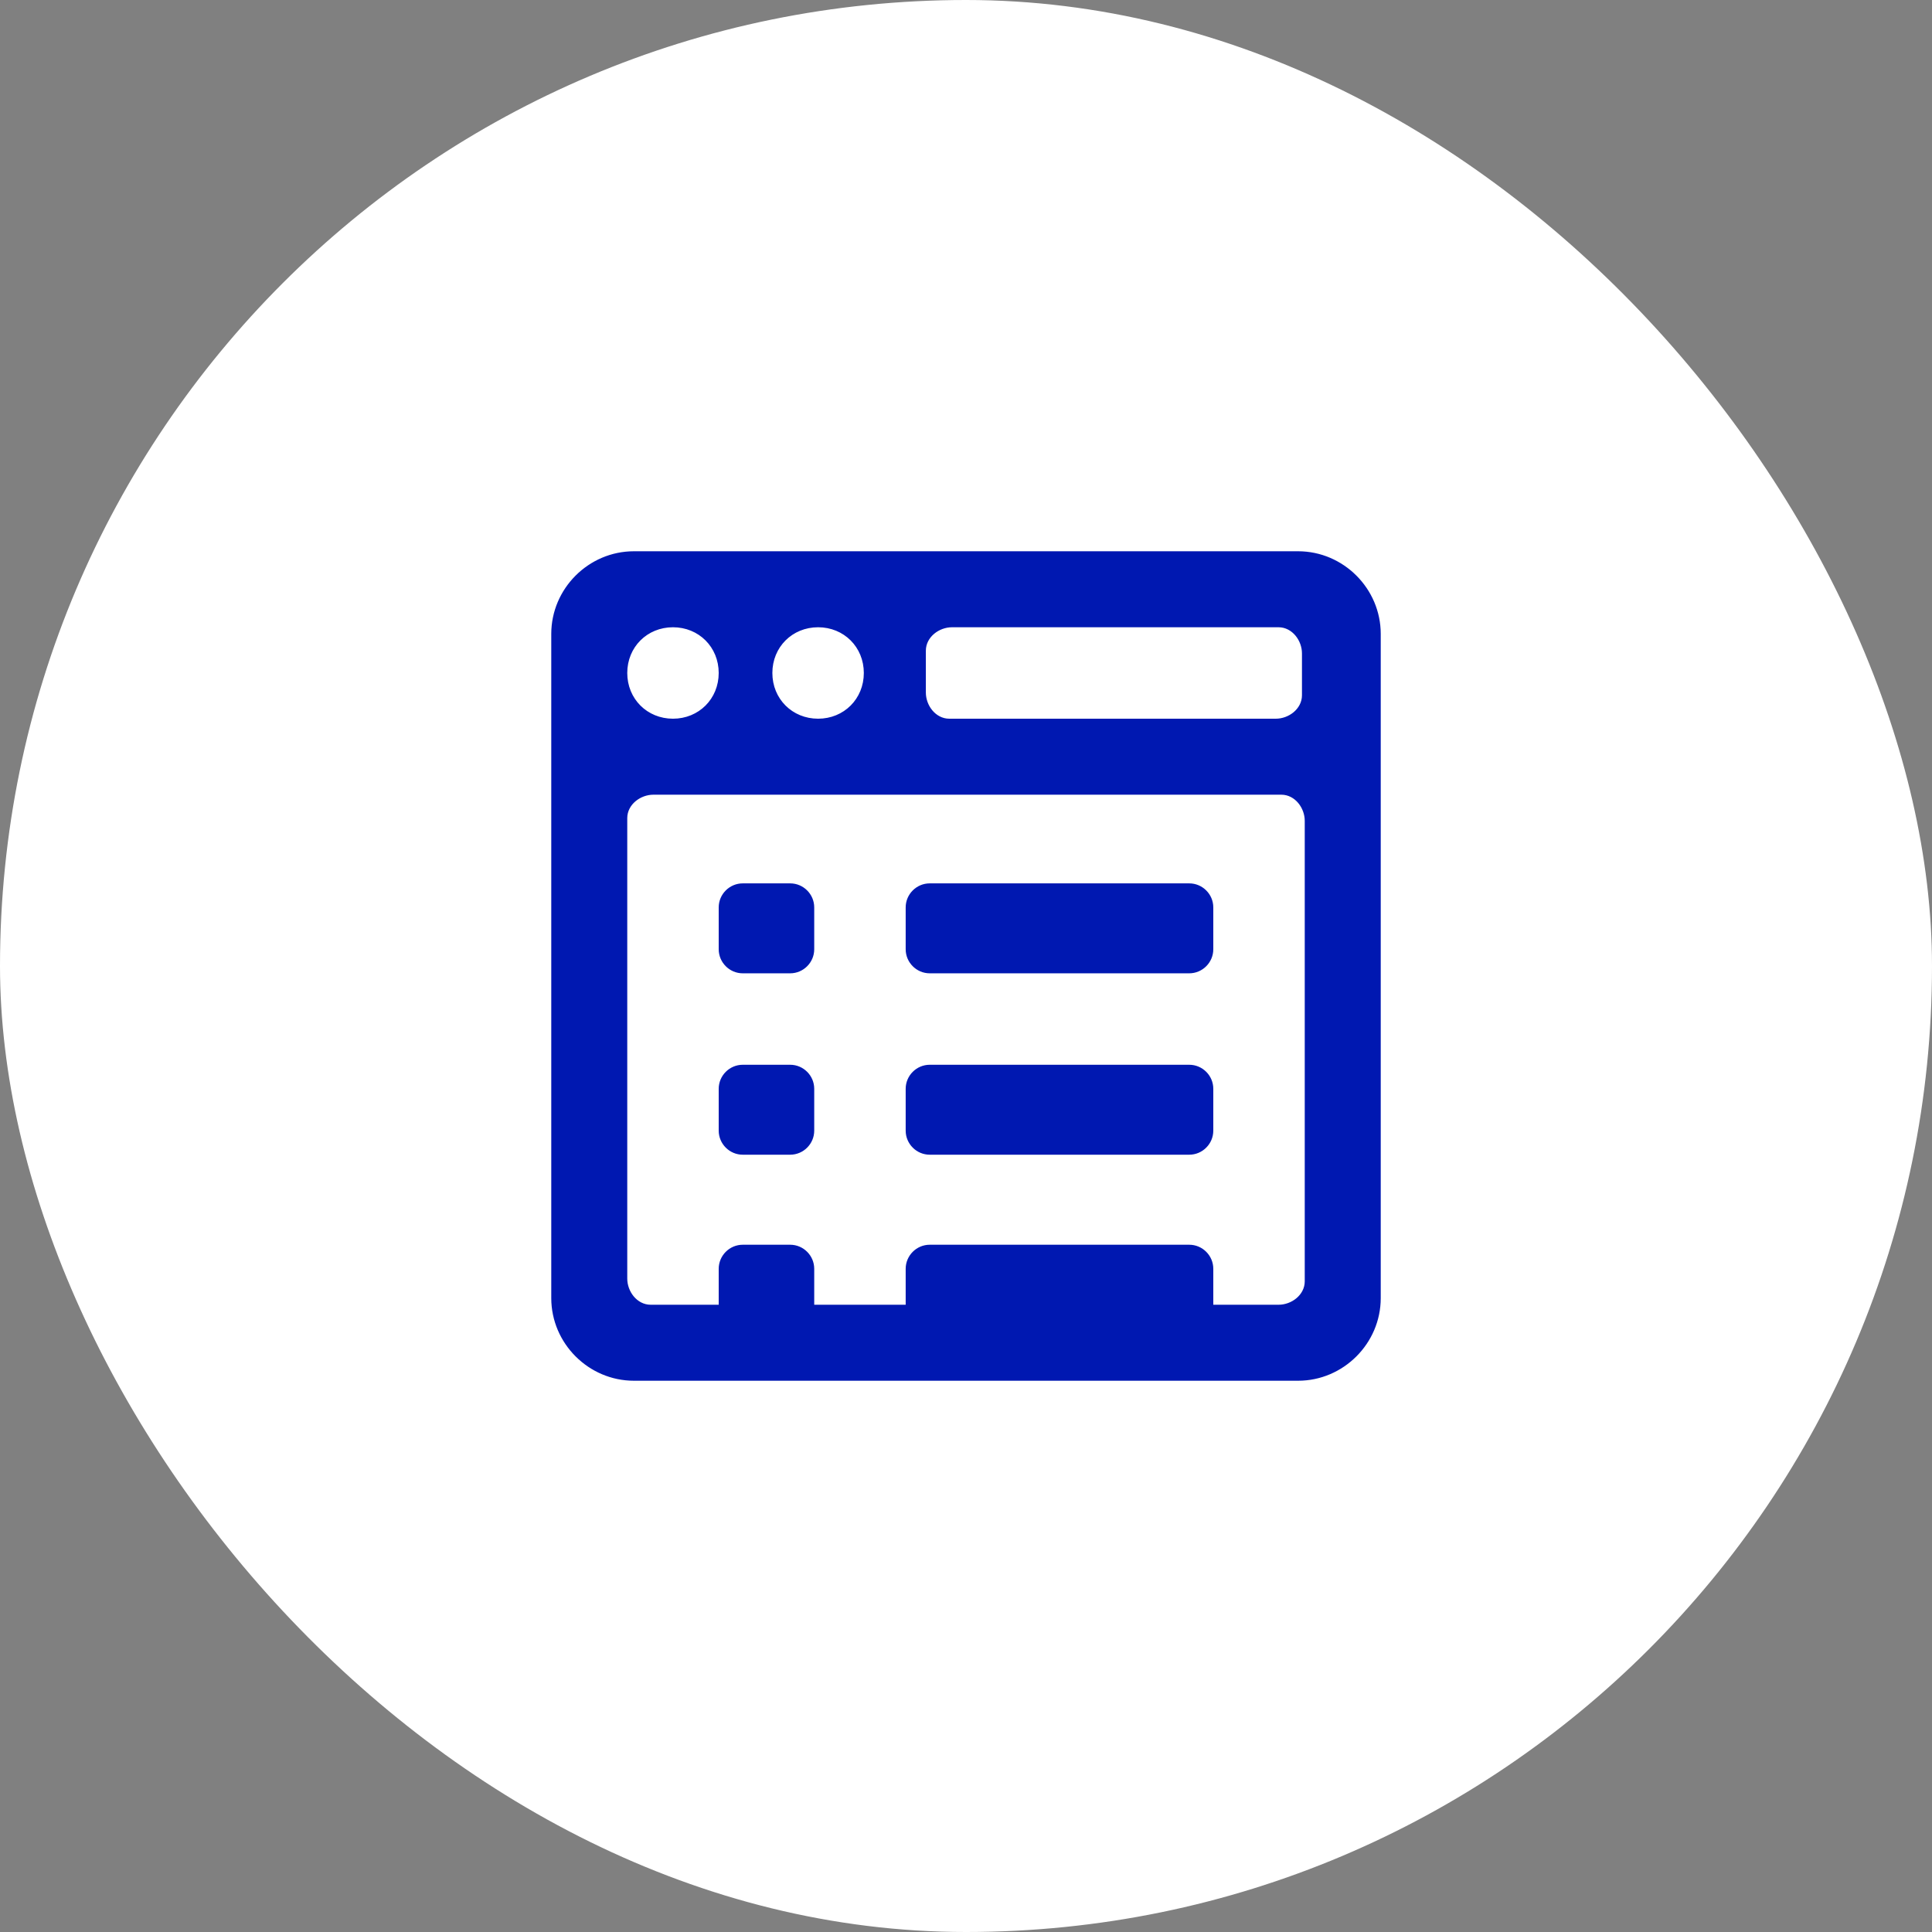
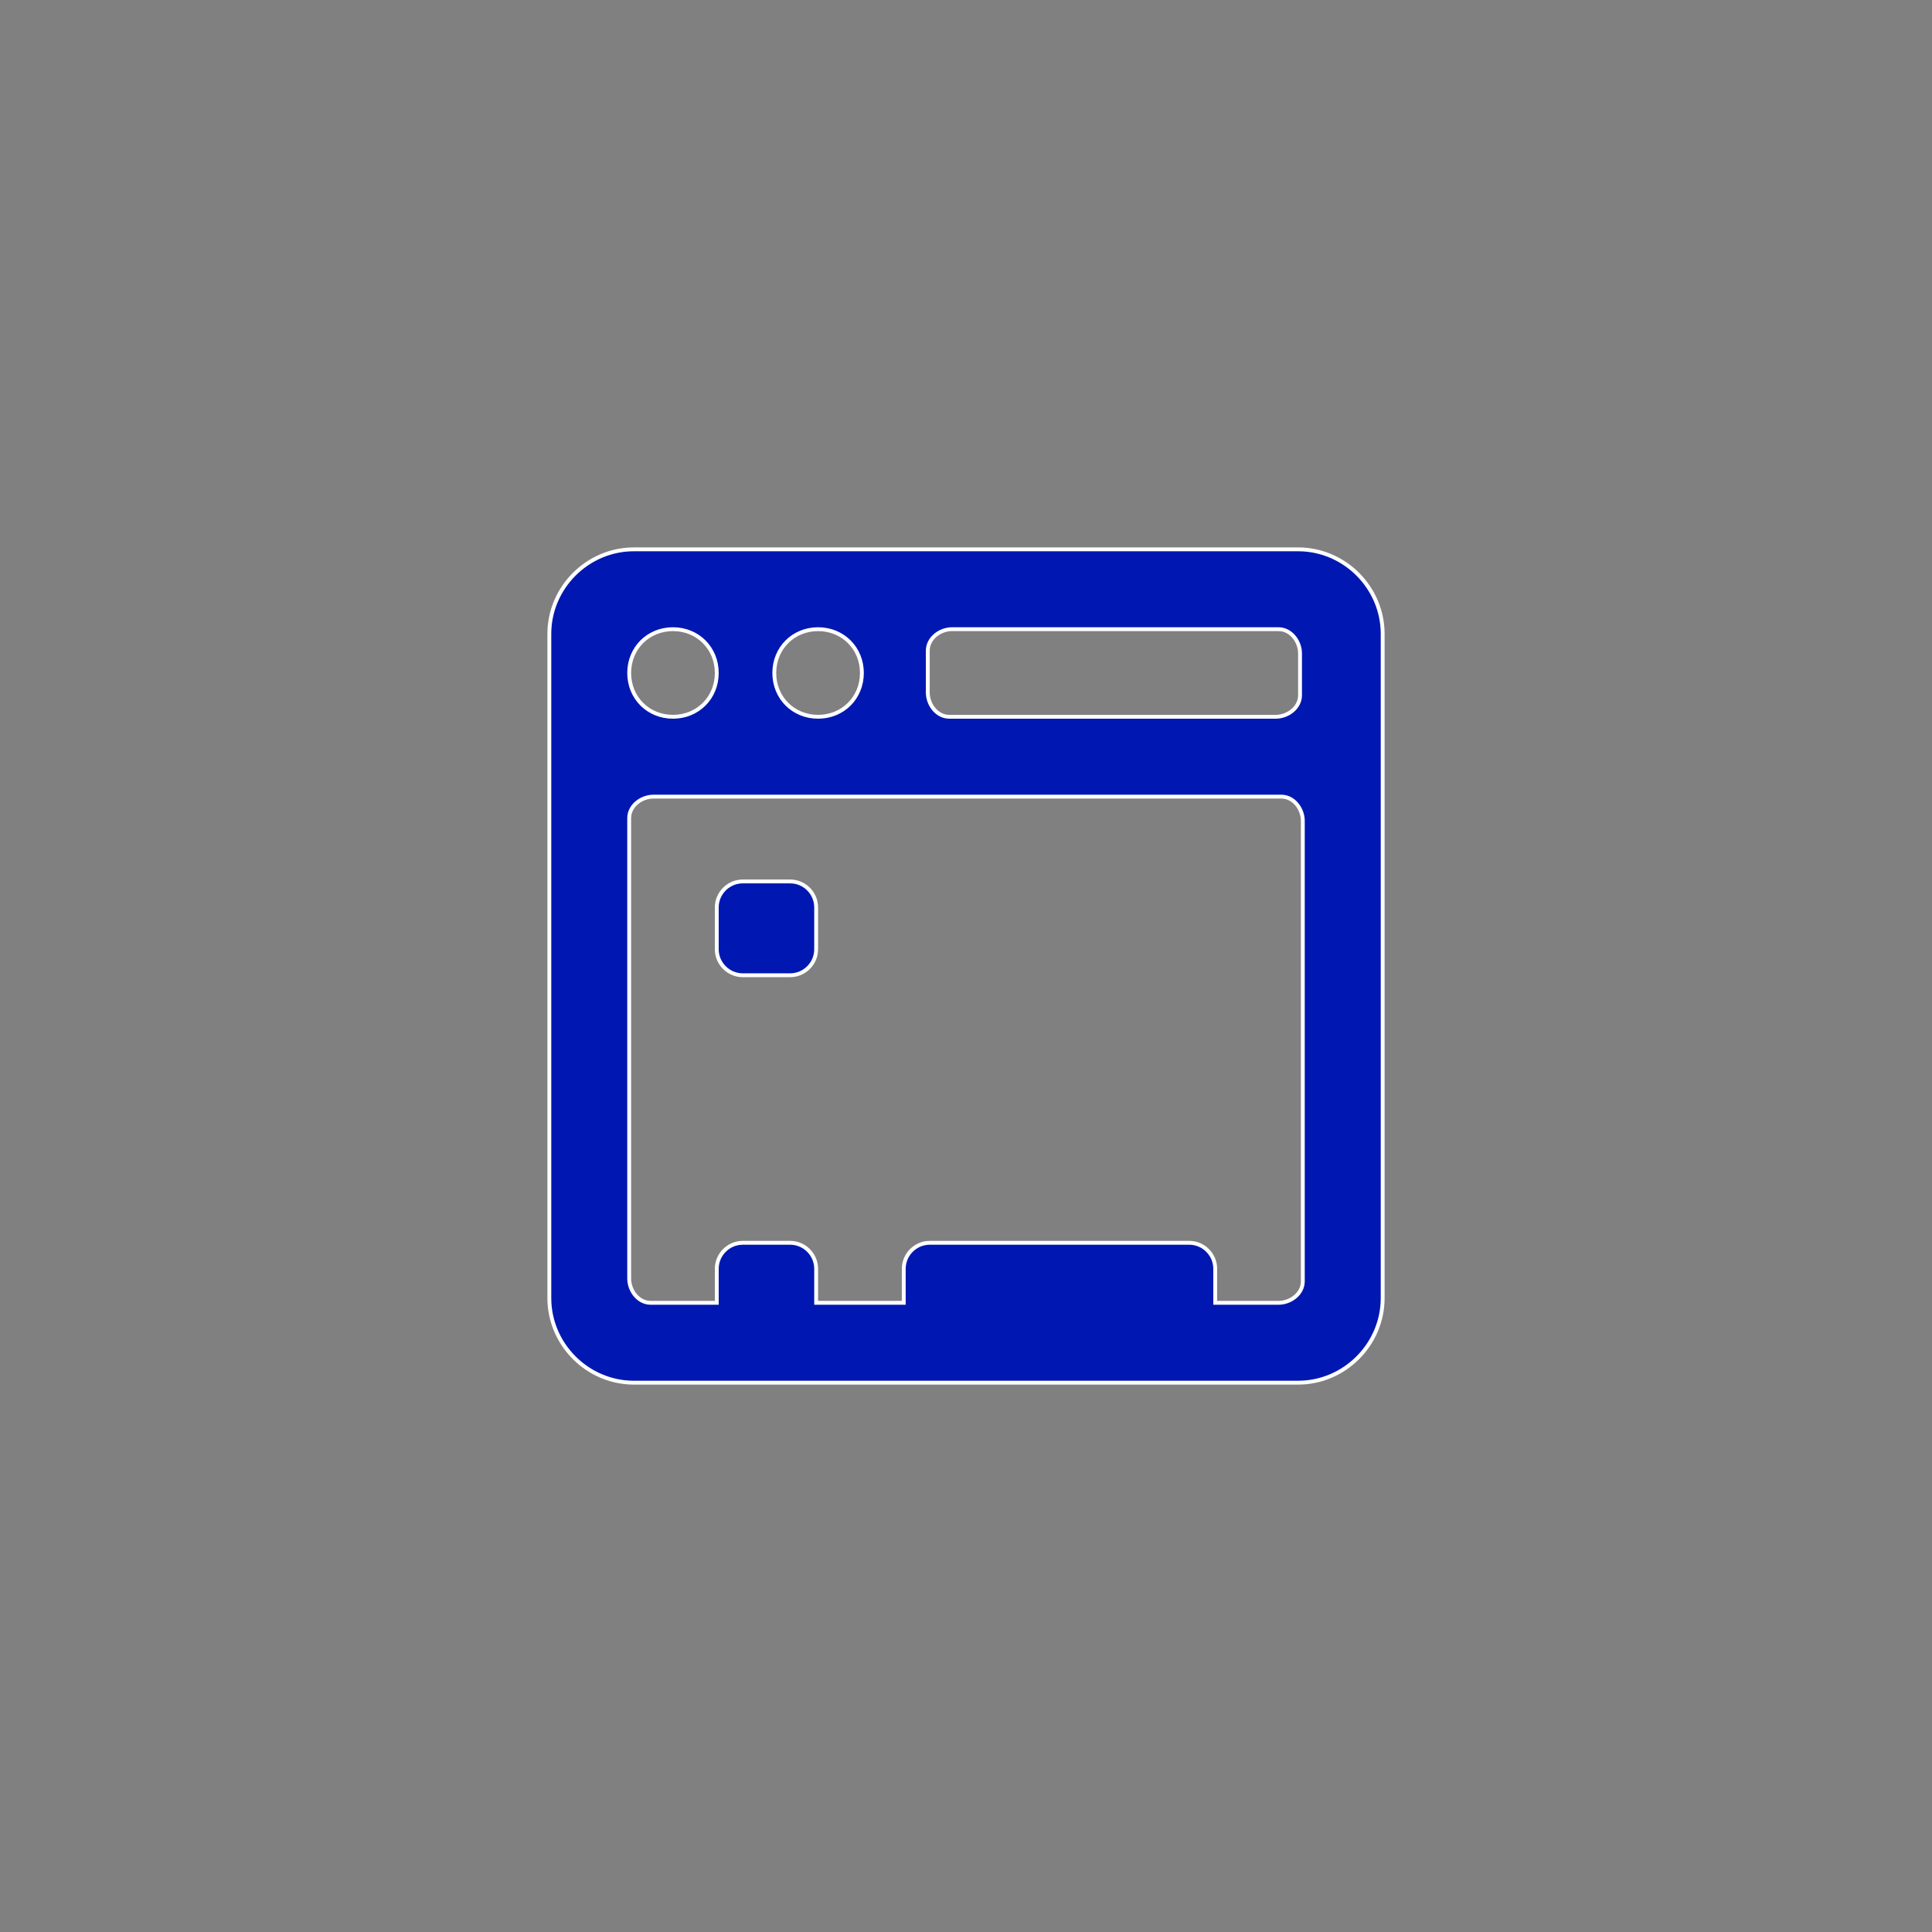
<svg xmlns="http://www.w3.org/2000/svg" width="150" height="150" viewBox="0 0 150 150" fill="none">
  <rect x="0" y="0" width="150" height="150" fill="#808080" stroke="none" />
-   <rect width="150" height="150" rx="75" fill="white" />
-   <path d="M72.184 68.435H92.333C93.442 68.435 94.35 69.342 94.35 70.451V73.701C94.349 74.81 93.442 75.718 92.333 75.718H72.184C71.075 75.718 70.167 74.81 70.167 73.701V70.451C70.167 69.342 71.075 68.435 72.184 68.435Z" fill="#0018B1" stroke="white" stroke-width="0.3" />
  <path d="M57.667 68.435H61.35C62.458 68.435 63.366 69.342 63.366 70.451V73.701C63.366 74.81 62.458 75.718 61.35 75.718H57.667C56.558 75.718 55.651 74.81 55.65 73.701V70.451C55.65 69.342 56.558 68.435 57.667 68.435Z" fill="#0018B1" stroke="white" stroke-width="0.3" />
-   <path d="M57.667 82.518H61.35C62.458 82.518 63.366 83.425 63.366 84.534V87.784C63.366 88.893 62.458 89.801 61.35 89.801H57.667C56.558 89.801 55.651 88.893 55.65 87.784V84.534C55.65 83.425 56.558 82.518 57.667 82.518Z" fill="#0018B1" stroke="white" stroke-width="0.3" />
-   <path d="M72.184 82.518H92.333C93.442 82.518 94.35 83.425 94.35 84.534V87.784C94.349 88.893 93.442 89.801 92.333 89.801H72.184C71.075 89.801 70.167 88.893 70.167 87.784V84.534C70.167 83.425 71.075 82.518 72.184 82.518Z" fill="#0018B1" stroke="white" stroke-width="0.3" />
  <path d="M49.217 42.65H100.783C104.384 42.65 107.35 45.616 107.35 49.217V100.783C107.35 104.384 104.384 107.35 100.783 107.35H49.217C45.616 107.35 42.65 104.384 42.65 100.783V49.217C42.65 45.616 45.616 42.65 49.217 42.65ZM50.733 61.85C50.264 61.85 49.797 62.026 49.445 62.318C49.093 62.612 48.85 63.03 48.85 63.517V99.267C48.85 99.736 49.026 100.203 49.318 100.555C49.612 100.907 50.03 101.15 50.517 101.15H55.65V98.509C55.65 97.4 56.558 96.491 57.667 96.491H61.35C62.458 96.491 63.366 97.4 63.366 98.509V101.15H70.167V98.509C70.167 97.4 71.075 96.491 72.184 96.491H92.333C93.442 96.491 94.35 97.4 94.35 98.509V101.15H99.267C99.736 101.15 100.203 100.974 100.555 100.682C100.907 100.388 101.15 99.97 101.15 99.483V63.733C101.15 63.264 100.974 62.797 100.682 62.445C100.388 62.093 99.97 61.85 99.483 61.85H50.733ZM52.25 48.85C50.325 48.85 48.85 50.325 48.85 52.25C48.85 54.175 50.325 55.65 52.25 55.65C54.175 55.65 55.65 54.175 55.65 52.25C55.65 50.325 54.175 48.85 52.25 48.85ZM63.517 48.85C61.592 48.85 60.116 50.325 60.116 52.25C60.116 54.175 61.592 55.65 63.517 55.65C65.441 55.65 66.917 54.175 66.917 52.25C66.917 50.325 65.441 48.85 63.517 48.85ZM73.917 48.85C73.448 48.85 72.98 49.026 72.629 49.318C72.277 49.612 72.033 50.03 72.033 50.517V53.767C72.033 54.236 72.208 54.703 72.501 55.055C72.794 55.407 73.214 55.65 73.7 55.65H99.05C99.519 55.65 99.987 55.474 100.338 55.182C100.69 54.888 100.934 54.47 100.934 53.983V50.733C100.934 50.264 100.758 49.797 100.465 49.445C100.171 49.093 99.753 48.85 99.267 48.85H73.917Z" fill="#0018B1" stroke="white" stroke-width="0.3" />
</svg>